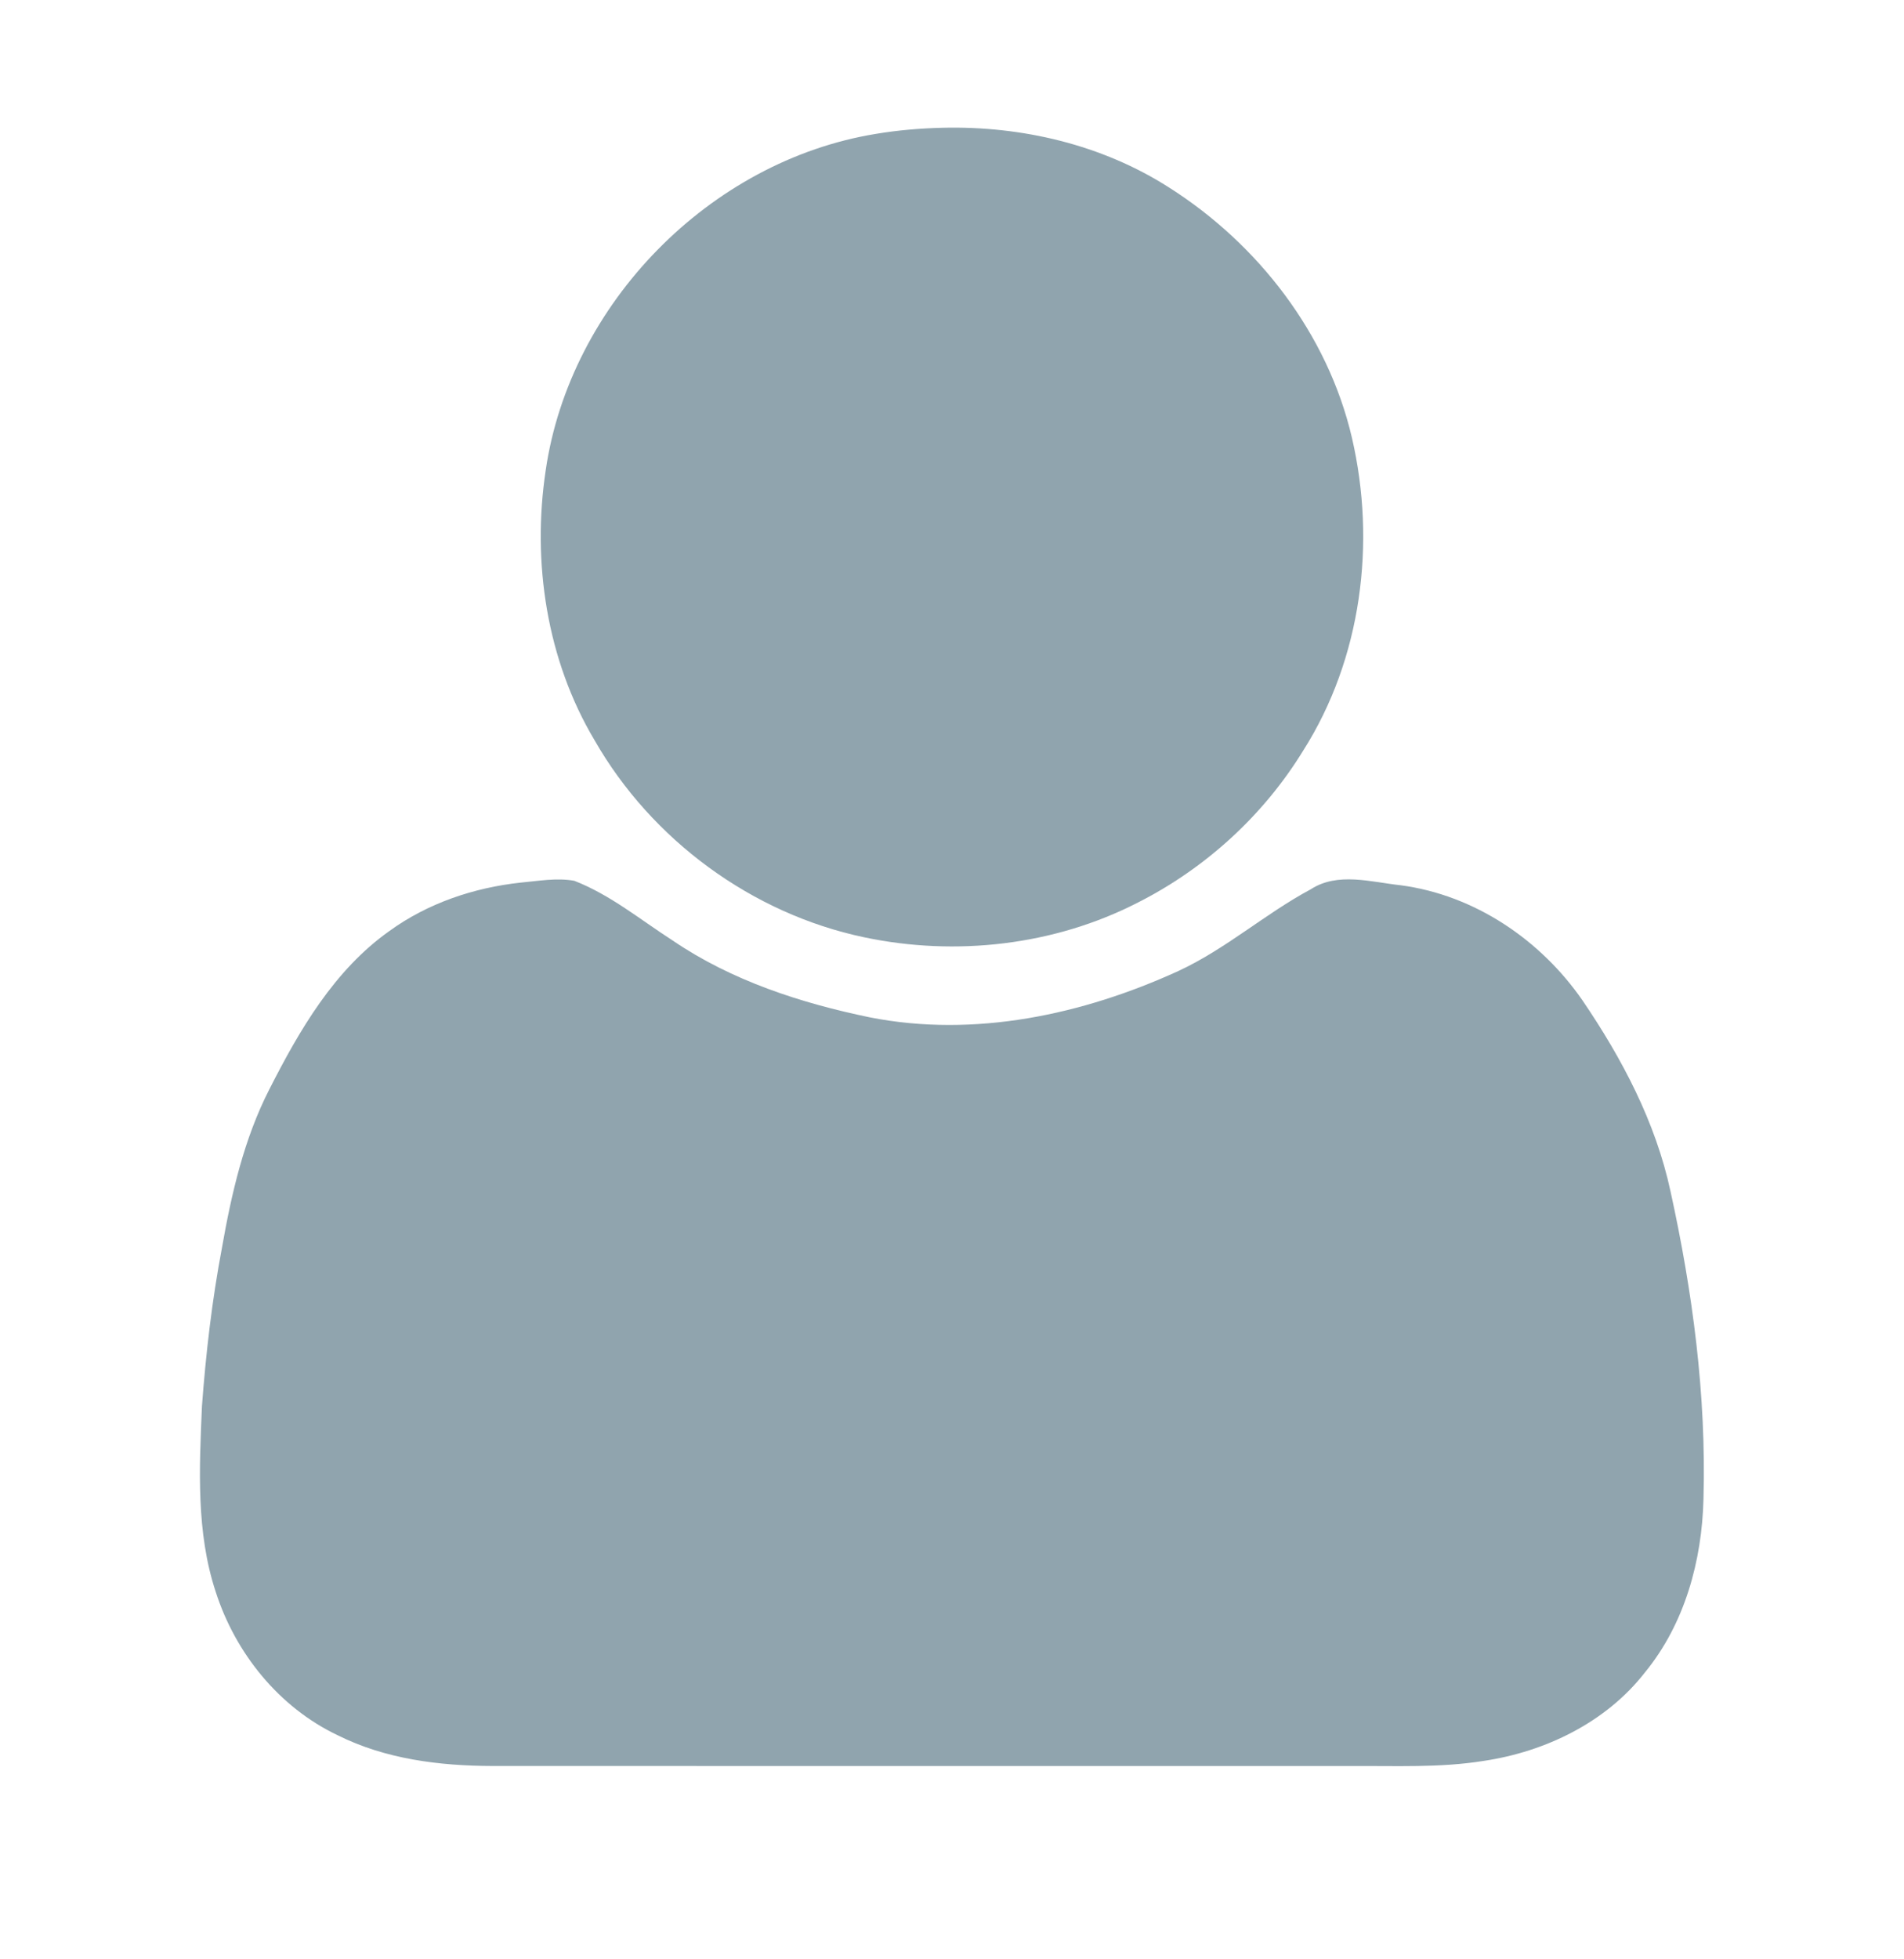
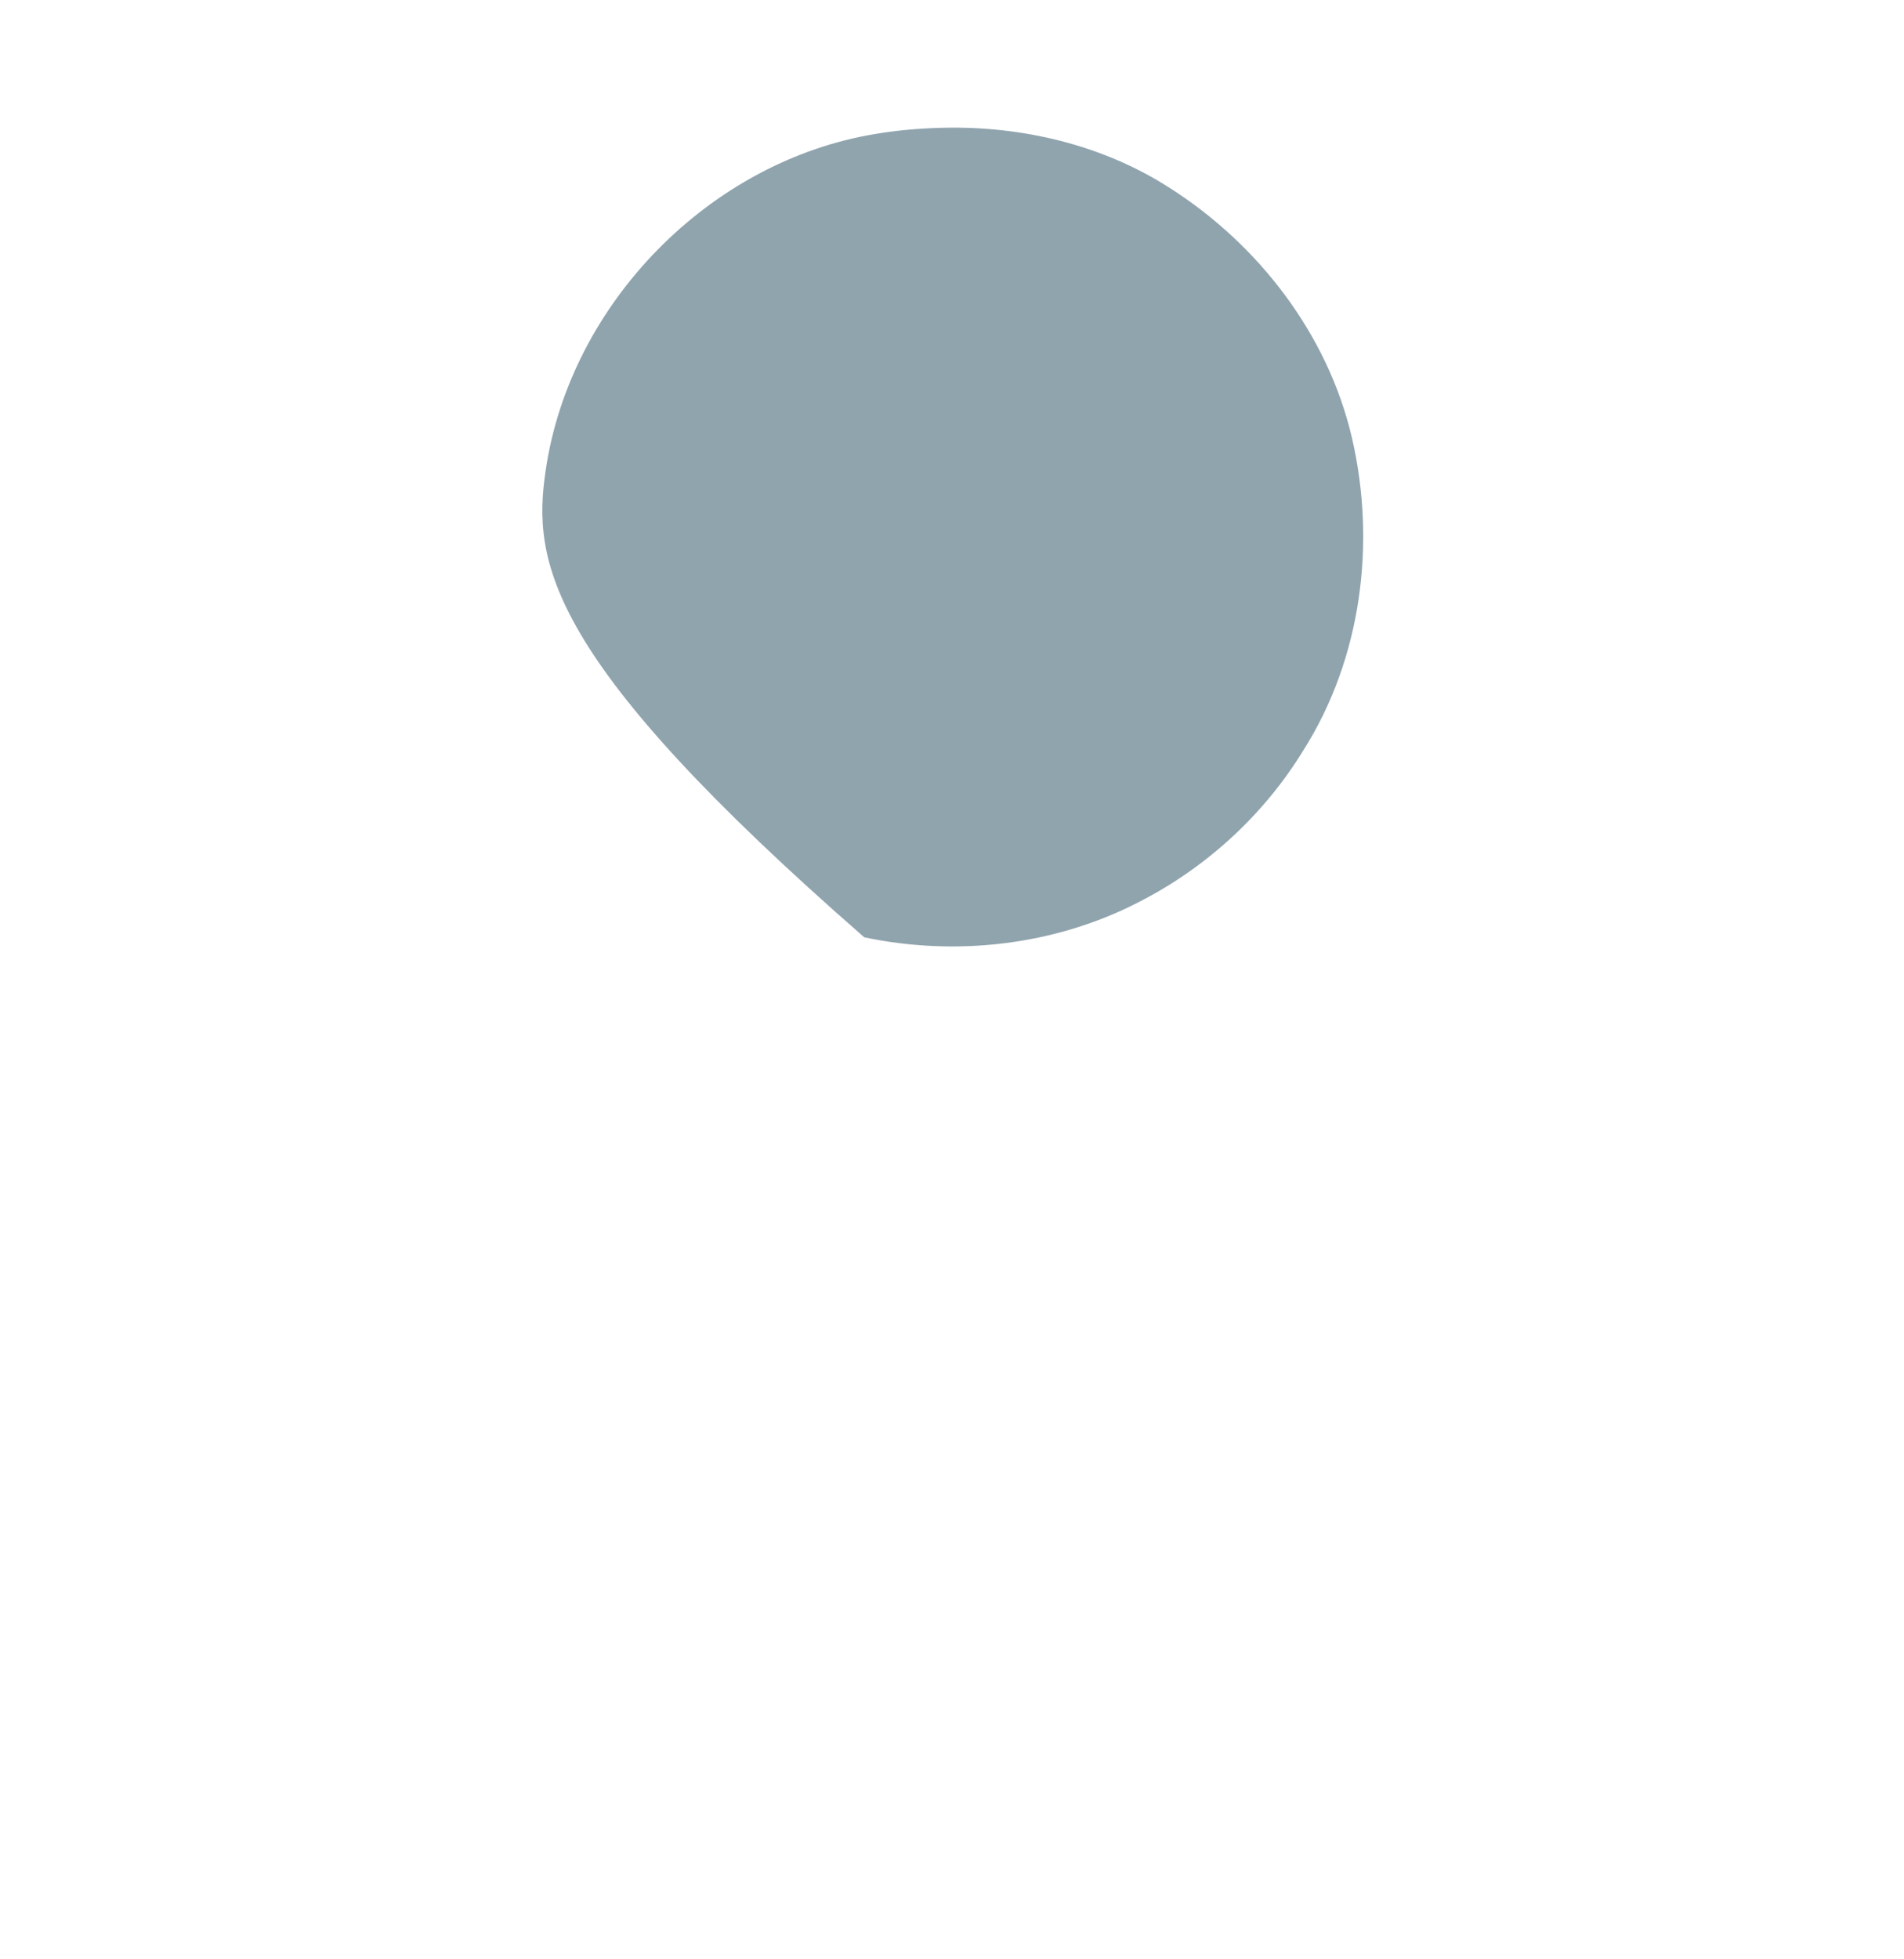
<svg xmlns="http://www.w3.org/2000/svg" width="348pt" height="358pt" viewBox="0 0 348 358" version="1.1">
  <g id="#ffffffff">
</g>
  <g id="#90a4aeff">
-     <path fill="#90a4ae" opacity="1.00" d=" M 172.30 23.35 C 186.74 23.00 201.42 26.43 213.66 34.26 C 229.96 44.60 242.67 61.05 247.09 79.98 C 251.56 99.20 248.86 120.37 238.20 137.16 C 230.95 149.00 220.36 158.67 207.99 164.94 C 192.72 172.79 174.71 174.83 157.96 171.30 C 137.43 166.99 119.11 153.51 108.69 135.32 C 99.92 120.62 97.21 102.77 99.74 85.95 C 104.17 55.53 129.71 29.42 160.07 24.47 C 164.11 23.79 168.21 23.45 172.30 23.35 Z" />
-     <path fill="#90a4ae" opacity="1.00" d=" M 95.18 161.30 C 98.42 161.01 101.72 160.39 104.96 160.97 C 111.55 163.53 117.07 168.11 122.97 171.90 C 133.74 179.23 146.38 183.33 159.04 185.94 C 178.13 189.69 197.89 185.45 215.35 177.47 C 224.01 173.47 231.19 167.02 239.56 162.53 C 244.50 159.32 250.60 161.21 256.02 161.79 C 269.51 163.58 281.58 171.75 289.25 182.85 C 296.47 193.46 302.60 205.07 305.32 217.71 C 309.38 236.15 311.88 255.03 311.35 273.93 C 311.08 285.23 307.93 296.75 300.68 305.61 C 293.58 314.76 282.47 320.14 271.17 321.82 C 263.16 323.11 255.02 322.70 246.94 322.76 C 194.62 322.75 142.30 322.77 89.98 322.75 C 80.33 322.72 70.45 321.50 61.72 317.13 C 51.01 312.05 43.02 302.13 39.43 290.93 C 35.82 280.01 36.43 268.33 36.91 257.01 C 37.63 247.32 38.75 237.64 40.56 228.09 C 42.31 218.13 44.60 208.12 49.24 199.06 C 54.73 188.26 61.09 177.29 71.17 170.15 C 78.19 165.06 86.60 162.23 95.18 161.30 Z" />
+     <path fill="#90a4ae" opacity="1.00" d=" M 172.30 23.35 C 186.74 23.00 201.42 26.43 213.66 34.26 C 229.96 44.60 242.67 61.05 247.09 79.98 C 251.56 99.20 248.86 120.37 238.20 137.16 C 230.95 149.00 220.36 158.67 207.99 164.94 C 192.72 172.79 174.71 174.83 157.96 171.30 C 99.92 120.62 97.21 102.77 99.74 85.95 C 104.17 55.53 129.71 29.42 160.07 24.47 C 164.11 23.79 168.21 23.45 172.30 23.35 Z" />
  </g>
</svg>